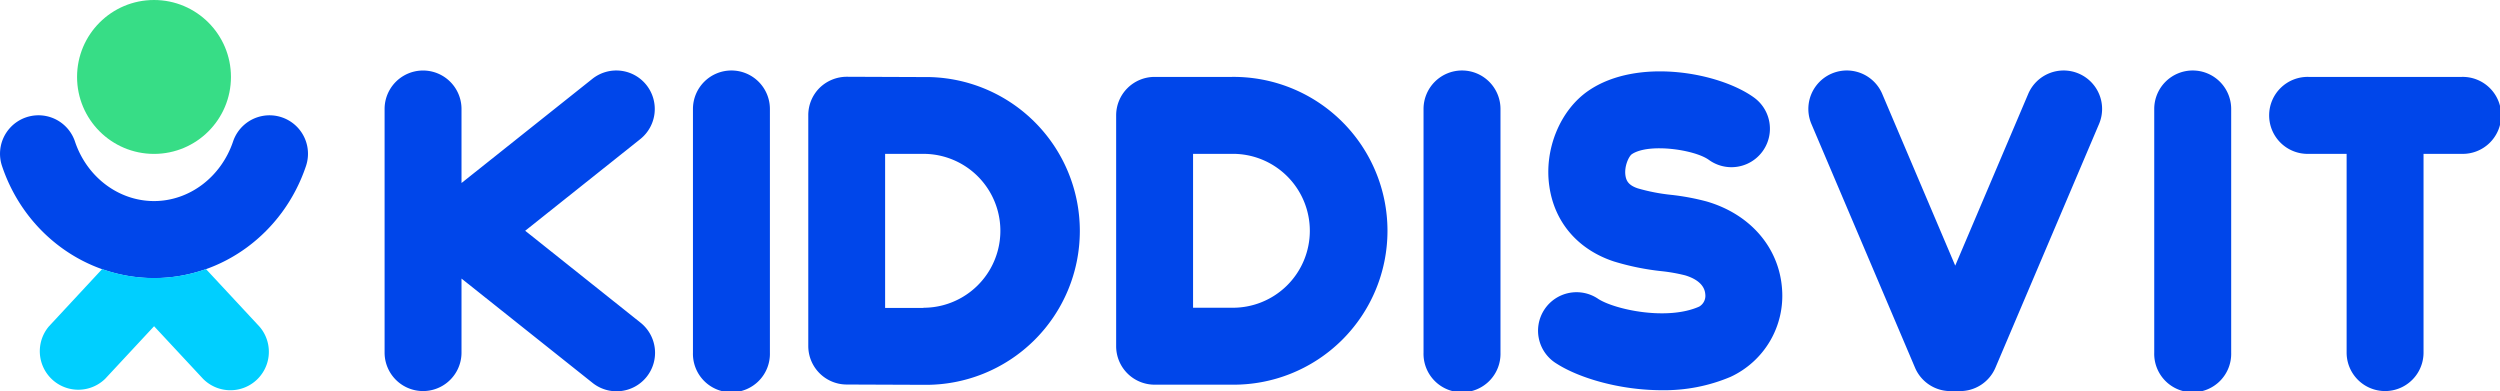
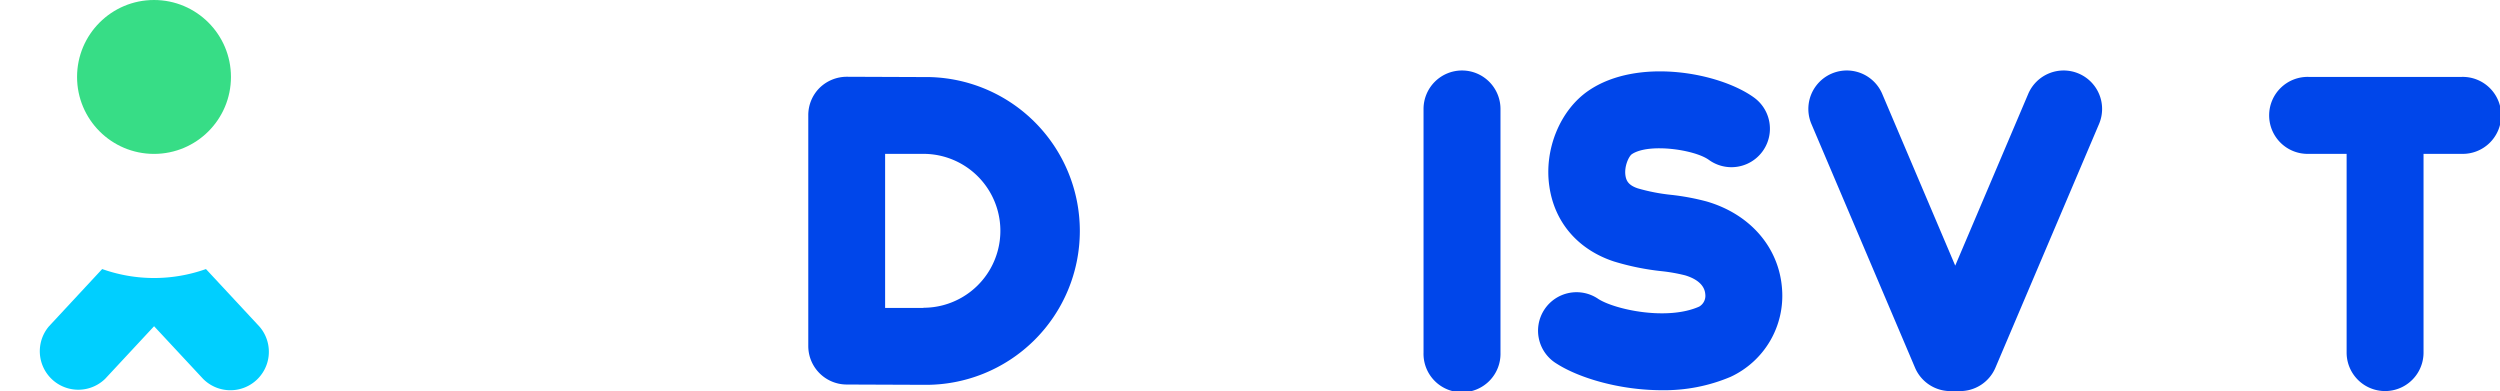
<svg xmlns="http://www.w3.org/2000/svg" id="Layer_1" data-name="Layer 1" viewBox="0 0 668.95 104.65">
  <defs>
    <style>.cls-1{fill:#0046ea;}.cls-2{fill:#37dd86;}.cls-3{fill:#00cfff;}</style>
  </defs>
  <title>logo_KS</title>
-   <path class="cls-1" d="M673.39,263.87a10.3,10.3,0,0,0-10.3,10.3v65.19a10.3,10.3,0,1,0,20.59,0V274.17A10.3,10.3,0,0,0,673.39,263.87Z" transform="translate(-86.66 -245.01)" />
  <path class="cls-1" d="M745.31,265.59H704.46a10.3,10.3,0,1,0,0,20.59h10.11v53.18a10.29,10.29,0,1,0,20.58,0V286.18h10.16a10.3,10.3,0,1,0,0-20.59Z" transform="translate(-86.66 -245.01)" />
  <path class="cls-1" d="M642.87,264.69a10.3,10.3,0,0,0-13.5,5.45l-19.53,45.95-19.53-45.95a10.29,10.29,0,1,0-18.95,8.05l27.72,65.2a10.29,10.29,0,0,0,9.47,6.27h2.58a10.29,10.29,0,0,0,9.47-6.27l27.72-65.2A10.29,10.29,0,0,0,642.87,264.69Z" transform="translate(-86.66 -245.01)" />
  <path class="cls-1" d="M543.29,298.91a63.49,63.49,0,0,0-9.43-1.76,50.62,50.62,0,0,1-8.93-1.73c-2.61-.85-3.14-2.16-3.33-3.44-.37-2.51.92-5.17,1.72-5.72,4.49-3,16.75-1.25,20.6,1.53A10.29,10.29,0,1,0,556,271.11c-9.27-6.71-31.1-10.78-44.21-1.89-7.62,5.16-12,15.69-10.56,25.61,1.36,9.66,7.68,17,17.34,20.16a67.87,67.87,0,0,0,12.59,2.57,45.06,45.06,0,0,1,6.42,1.13c3.31,1,5.22,2.75,5.38,5.05a3.33,3.33,0,0,1-1.63,3.31c-8.57,3.82-22.55.8-27-2.05a10.3,10.3,0,1,0-11.12,17.33c6,3.84,16.89,7.09,28.1,7.09a45.48,45.48,0,0,0,18.41-3.57,23.89,23.89,0,0,0,13.78-23.53C562.72,311.27,555,302.3,543.29,298.91Z" transform="translate(-86.66 -245.01)" />
-   <path class="cls-1" d="M282.37,263.87a10.3,10.3,0,0,0-10.29,10.3v65.19a10.3,10.3,0,1,0,20.59,0V274.17A10.3,10.3,0,0,0,282.37,263.87Z" transform="translate(-86.66 -245.01)" />
  <path class="cls-1" d="M477.87,263.87a10.3,10.3,0,0,0-10.3,10.3v65.19a10.3,10.3,0,1,0,20.59,0V274.17A10.3,10.3,0,0,0,477.87,263.87Z" transform="translate(-86.66 -245.01)" />
-   <path class="cls-1" d="M259.62,267.75a10.29,10.29,0,0,0-14.47-1.63l-35,27.86V274.17a10.29,10.29,0,1,0-20.58,0v65.19a10.29,10.29,0,1,0,20.58,0V319.55l35,27.86A10.3,10.3,0,1,0,258,331.31l-30.81-24.55L258,282.22A10.31,10.31,0,0,0,259.62,267.75Z" transform="translate(-86.66 -245.01)" />
  <path class="cls-1" d="M333.79,265.63l-20.54-.08a10.43,10.43,0,0,0-7.31,3,10.28,10.28,0,0,0-3,7.29v61.77a10.3,10.3,0,0,0,10.26,10.29l20.58.08a41.18,41.18,0,1,0,0-82.35Zm0,61.77-10.29,0V286.18l10.25,0a20.59,20.59,0,1,1,0,41.18Z" transform="translate(-86.66 -245.01)" />
-   <path class="cls-1" d="M416.1,265.59H395.61a10.29,10.29,0,0,0-10.29,10.29v61.77a10.29,10.29,0,0,0,10.29,10.29H416.1a41.18,41.18,0,1,0,0-82.35Zm0,61.76H405.9V286.18h10.2a20.59,20.59,0,1,1,0,41.17Z" transform="translate(-86.66 -245.01)" />
  <circle class="cls-2" cx="41.21" cy="20.59" r="20.59" />
-   <path class="cls-1" d="M127.87,319.43c-18.31,0-34.66-12.05-40.67-30a10.29,10.29,0,1,1,19.52-6.55c3.19,9.53,11.7,15.93,21.15,15.93s17.94-6.41,21.16-15.95a10.29,10.29,0,1,1,19.5,6.59C162.49,307.39,146.15,319.43,127.87,319.43Z" transform="translate(-86.66 -245.01)" />
  <path class="cls-3" d="M114,317,99.74,332.35a10.3,10.3,0,0,0,15.08,14l13.07-14.05L141,346.38a10.29,10.29,0,0,0,15.07-14L141.77,317A41.37,41.37,0,0,1,114,317Z" transform="translate(-86.66 -245.01)" />
</svg>